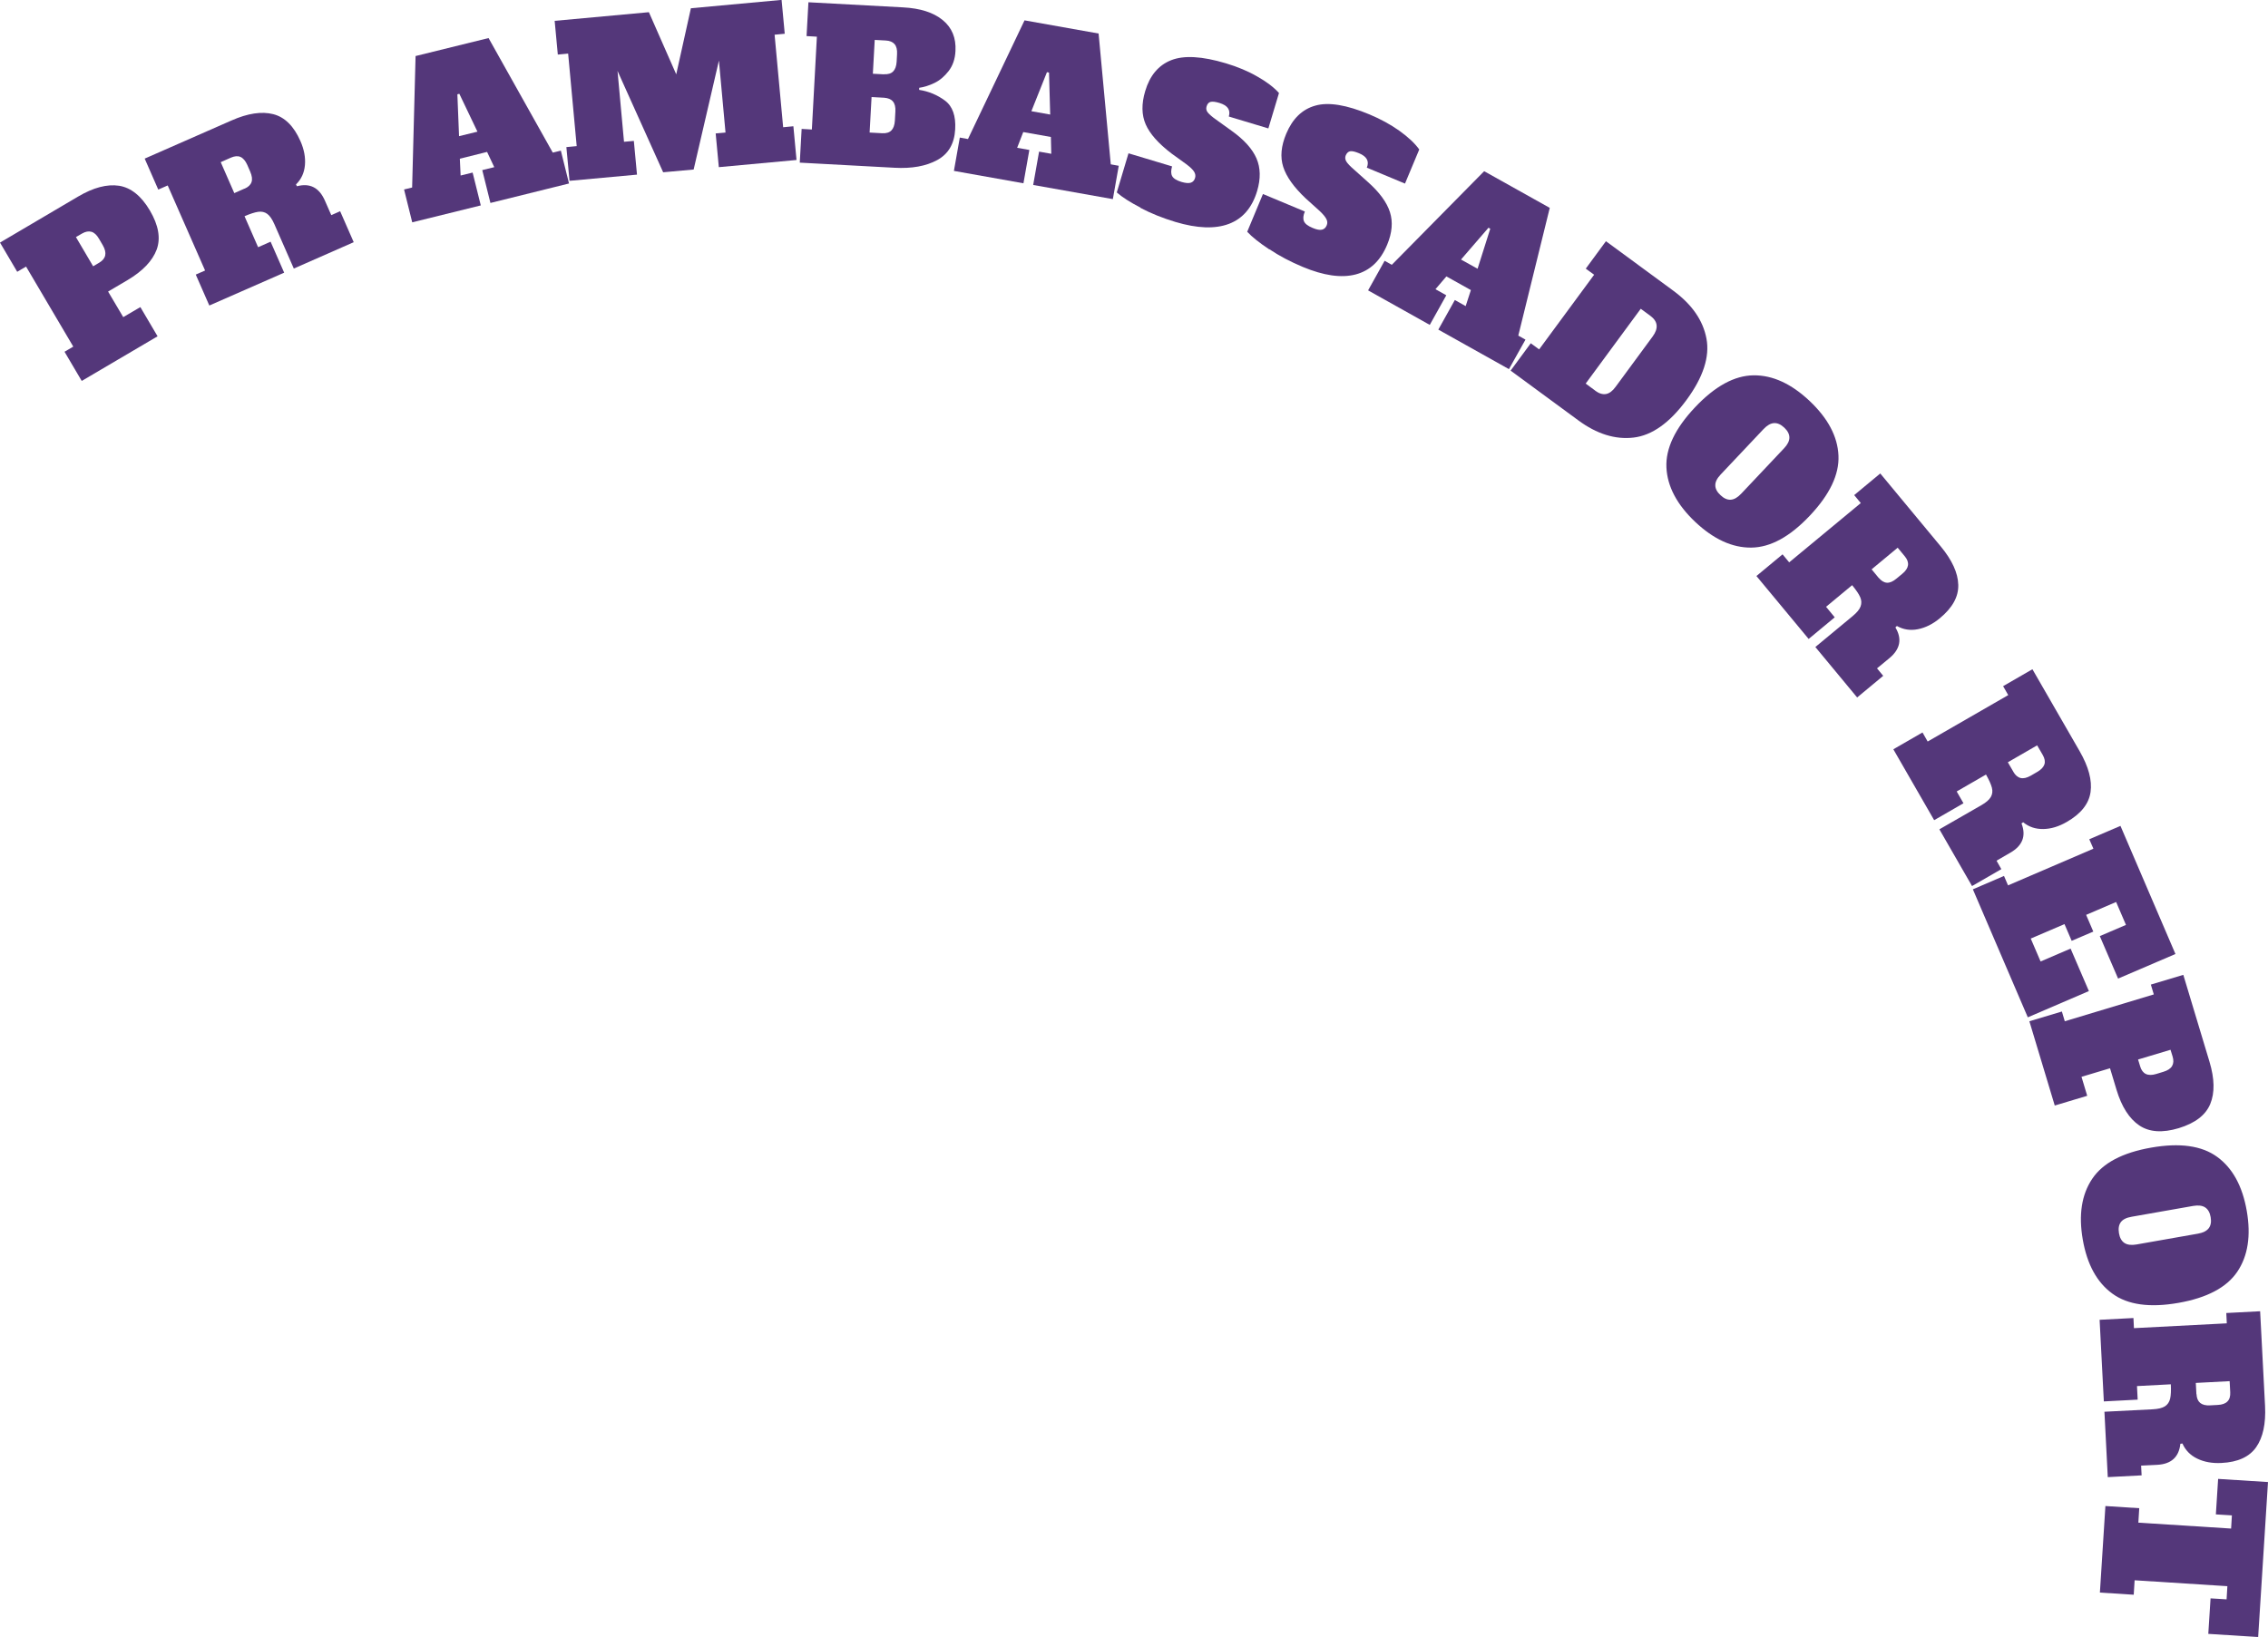
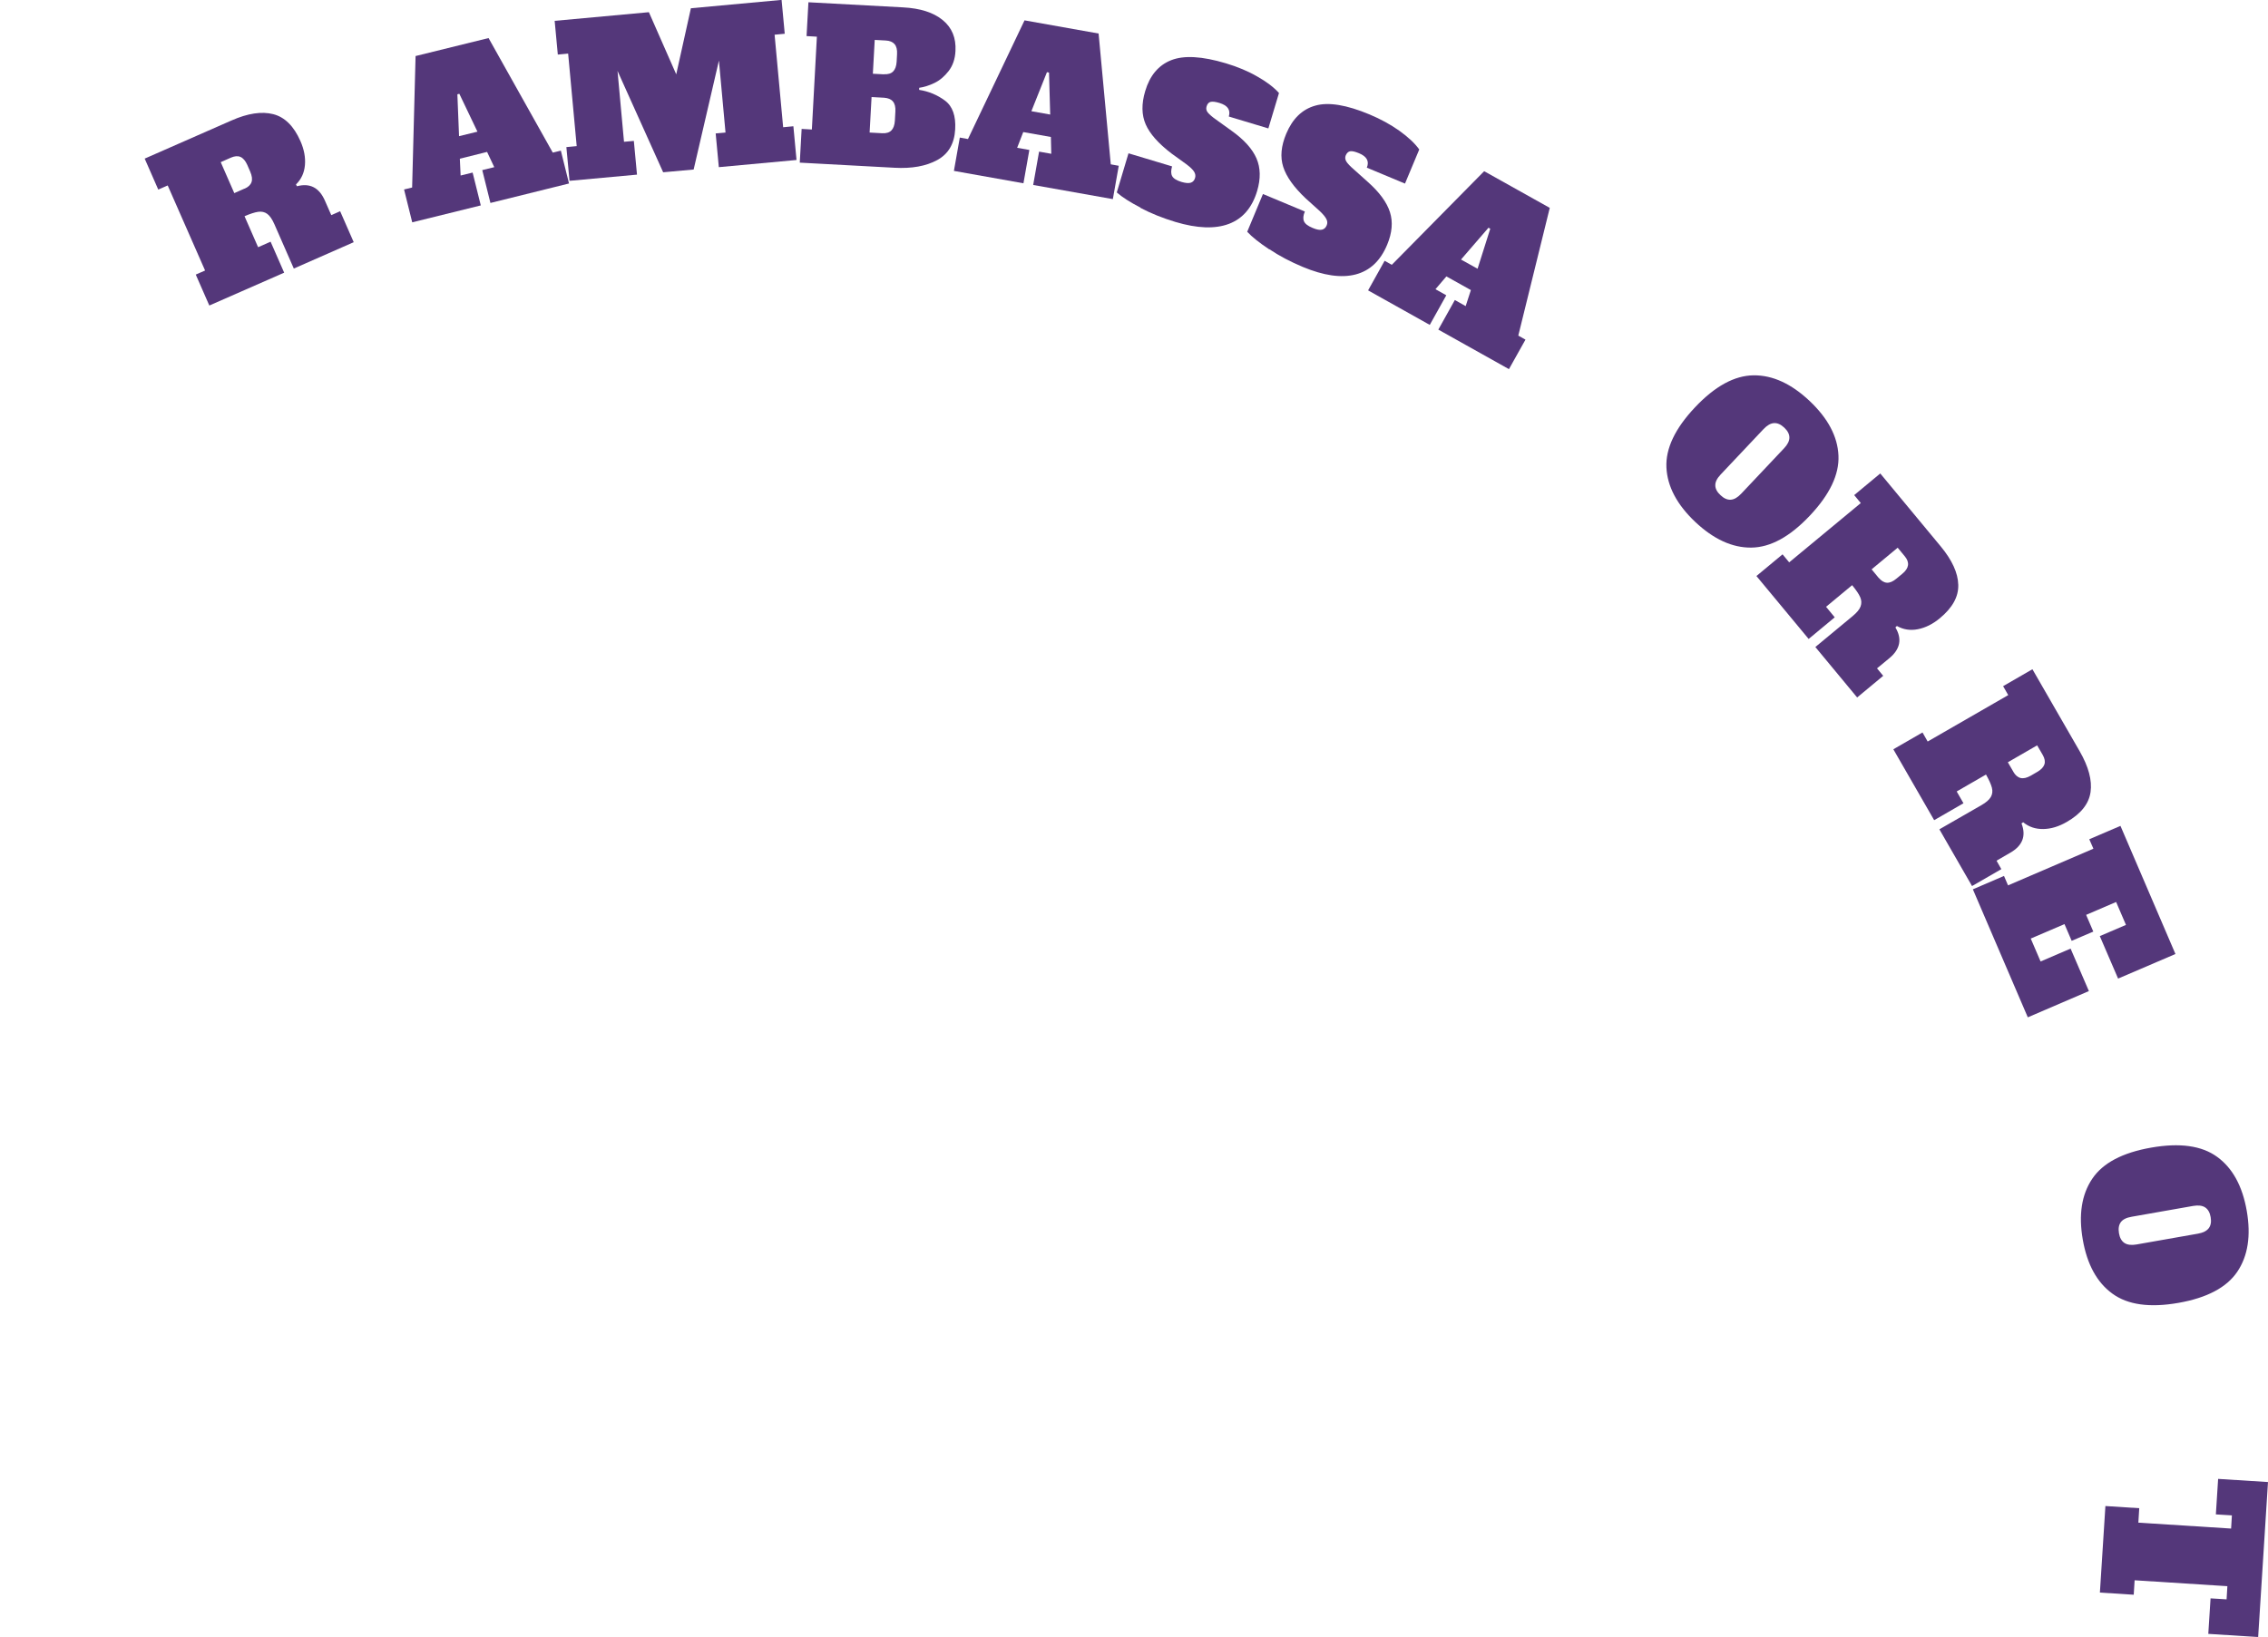
<svg xmlns="http://www.w3.org/2000/svg" id="_レイヤー_2" viewBox="0 0 230.58 166.47">
  <defs>
    <style>.cls-1{fill:#54377a;stroke-width:0px;}</style>
  </defs>
  <g id="_レイヤー_1-2">
-     <path class="cls-1" d="m6.55,35.78l.9-.53-4.8-8.14-.9.53-1.75-2.97,7.94-4.68c1.56-.92,2.94-1.28,4.16-1.1,1.21.19,2.26,1.03,3.14,2.52.88,1.5,1.11,2.82.69,3.97-.43,1.15-1.42,2.19-2.97,3.11l-1.97,1.16,1.54,2.6,1.74-1.02,1.75,2.97-7.71,4.54-1.75-2.97Zm3.53-9.06c.7-.41.82-1,.37-1.78l-.38-.65c-.23-.4-.49-.64-.78-.72-.29-.08-.6-.02-.95.18l-.62.36,1.75,2.97.61-.36Z" />
    <path class="cls-1" d="m19.89,27.93l.96-.42-3.8-8.65-.96.42-1.38-3.15,8.83-3.88c1.65-.73,3.07-.94,4.24-.64s2.09,1.21,2.76,2.73c.38.86.53,1.68.46,2.46s-.37,1.43-.91,1.96l.1.18c1.32-.35,2.26.14,2.84,1.46l.65,1.48.9-.4,1.38,3.15-6.09,2.68-1.98-4.52c-.22-.5-.46-.85-.72-1.04-.26-.19-.57-.26-.92-.21-.35.05-.82.2-1.39.45l1.38,3.15,1.27-.56,1.38,3.15-7.61,3.34-1.38-3.15Zm4.97-8.74c.37-.16.61-.38.71-.67.1-.28.05-.63-.13-1.06l-.3-.69c-.19-.42-.42-.69-.69-.81-.27-.12-.6-.09-.97.07l-1.04.46,1.38,3.15,1.04-.46Z" />
    <path class="cls-1" d="m56.2,15.52l.82-.2.83,3.34-7.99,1.98-.83-3.34,1.22-.3-.73-1.55-2.77.69.08,1.71,1.22-.3.83,3.34-6.97,1.72-.83-3.34.82-.2.35-13.37,7.42-1.83,6.54,11.67Zm-9.54-1.67l1.88-.46-1.84-3.85-.2.05.17,4.26Z" />
    <path class="cls-1" d="m79.8,3.43l-1.05.1.87,9.41,1.04-.1.32,3.43-7.9.73-.32-3.43,1-.09-.67-7.32-2.57,11.08-3.1.28-4.64-10.31.66,7.21,1-.09.32,3.43-6.86.63-.32-3.43,1.05-.1-.87-9.41-1.05.1-.32-3.43,9.58-.88,2.78,6.32,1.49-6.72,9.22-.85.32,3.43Z" />
    <path class="cls-1" d="m81.49,13.11l1.05.06.51-9.44-1.05-.06.19-3.44,9.62.52c1.75.09,3.09.52,4.03,1.29.94.77,1.37,1.81,1.3,3.14-.04.83-.28,1.51-.7,2.05s-.9.95-1.44,1.21c-.54.26-1.06.42-1.55.49v.21c.98.15,1.85.52,2.62,1.09.77.57,1.12,1.55,1.04,2.92-.08,1.47-.69,2.51-1.83,3.13-1.14.62-2.59.88-4.35.78l-9.62-.52.19-3.44Zm8.2.44c.41.02.72-.07.93-.28.21-.21.33-.54.36-1l.05-.92c.03-.46-.06-.81-.25-1.03-.19-.23-.49-.35-.89-.38l-1.28-.07-.2,3.61,1.28.07Zm.18-6c.41.02.72-.07.93-.28.21-.21.33-.54.36-1l.04-.75c.03-.46-.06-.81-.25-1.03s-.49-.35-.89-.37l-1.13-.06-.19,3.44,1.13.06Z" />
    <path class="cls-1" d="m112.91,16.71l.83.15-.6,3.39-8.1-1.44.6-3.39,1.24.22-.04-1.71-2.81-.5-.62,1.6,1.24.22-.6,3.39-7.07-1.26.6-3.39.83.15,5.75-12.07,7.53,1.34,1.24,13.32Zm-8.04-5.4l1.9.34-.12-4.27-.21-.04-1.58,3.96Z" />
    <path class="cls-1" d="m115.96,21.12c-1.08-.56-1.89-1.08-2.42-1.55l1.19-3.98,4.43,1.33c-.12.42-.12.75.01.99s.45.44.94.59c.42.12.73.15.95.08.22-.07.37-.24.44-.49.06-.21.03-.42-.1-.63-.13-.21-.38-.45-.76-.74l-1.55-1.12c-1.32-1.01-2.19-1.99-2.61-2.95s-.44-2.09-.05-3.39c.47-1.58,1.35-2.63,2.64-3.14,1.29-.51,3.14-.41,5.57.32,1.17.35,2.23.79,3.18,1.34.96.54,1.69,1.1,2.21,1.68l-1.08,3.6-4.02-1.21c.2-.67-.12-1.13-.95-1.38-.4-.12-.7-.16-.9-.11-.2.05-.33.2-.41.46-.07.23-.03.44.13.63s.43.43.83.71l1.57,1.13c1.28.91,2.12,1.85,2.54,2.81.42.97.44,2.07.07,3.32-.51,1.7-1.47,2.82-2.88,3.35-1.41.53-3.22.46-5.43-.2-1.29-.39-2.47-.86-3.55-1.43Z" />
    <path class="cls-1" d="m129.04,25.36c-1.01-.67-1.76-1.27-2.24-1.79l1.6-3.84,4.26,1.78c-.17.4-.2.73-.09.99s.4.48.88.68c.4.17.71.23.94.18s.39-.2.49-.44c.09-.21.08-.42-.03-.64-.11-.22-.33-.49-.68-.82l-1.42-1.28c-1.21-1.14-1.97-2.21-2.29-3.21-.32-1-.22-2.12.31-3.38.64-1.52,1.62-2.48,2.96-2.85,1.33-.38,3.17-.08,5.51.9,1.12.47,2.13,1.02,3.03,1.66.89.64,1.57,1.27,2.02,1.9l-1.45,3.47-3.88-1.62c.27-.65,0-1.14-.8-1.47-.39-.16-.68-.23-.88-.2s-.35.17-.46.41c-.09.22-.07.43.06.64.13.21.38.47.75.79l1.44,1.29c1.17,1.04,1.92,2.06,2.24,3.06.32,1,.22,2.11-.28,3.31-.68,1.64-1.75,2.65-3.21,3.03-1.46.38-3.25.12-5.38-.77-1.24-.52-2.37-1.11-3.38-1.79Z" />
    <path class="cls-1" d="m154.36,34.13l.73.41-1.68,3-7.18-4.02,1.68-3.01,1.1.62.53-1.63-2.49-1.39-1.11,1.3,1.1.62-1.68,3.01-6.27-3.51,1.68-3.01.73.41,9.39-9.52,6.67,3.73-3.2,12.99Zm-5.83-7.74l1.69.94,1.29-4.07-.18-.1-2.79,3.23Z" />
-     <path class="cls-1" d="m155.63,34.91l.85.62,5.59-7.59-.85-.62,2.05-2.79,6.87,5.05c1.88,1.39,3,3,3.35,4.85.35,1.85-.33,3.94-2.04,6.26s-3.5,3.59-5.37,3.81-3.75-.37-5.63-1.76l-6.87-5.05,2.04-2.77Zm6.56,4.83c.38.28.75.39,1.09.33.34-.06.67-.31.98-.74l3.76-5.11c.61-.83.54-1.53-.23-2.1l-.98-.72-5.6,7.61.98.72Z" />
    <path class="cls-1" d="m169.42,47.54c-.09-1.93.88-3.97,2.91-6.12,2.03-2.15,4.01-3.23,5.95-3.25,1.94-.02,3.83.85,5.7,2.61,1.86,1.76,2.84,3.6,2.93,5.54.09,1.93-.88,3.97-2.91,6.12-2.03,2.15-4.01,3.23-5.95,3.25-1.94.02-3.83-.85-5.7-2.61-1.86-1.76-2.84-3.61-2.93-5.54Zm6.53,3.28c.35-.02.7-.22,1.07-.61l4.35-4.61c.37-.39.55-.75.55-1.1s-.17-.68-.52-1.01c-.35-.33-.69-.48-1.04-.46-.35.02-.7.22-1.07.61l-4.35,4.61c-.38.4-.56.77-.55,1.11,0,.34.18.68.53,1,.35.33.69.48,1.04.46Z" />
    <path class="cls-1" d="m181.23,56.38l.67.81,7.28-6.03-.67-.81,2.65-2.2,6.15,7.42c1.15,1.39,1.75,2.69,1.78,3.9.04,1.21-.59,2.34-1.87,3.4-.72.6-1.47.97-2.24,1.12-.77.15-1.48.04-2.13-.33l-.15.15c.7,1.17.49,2.21-.62,3.13l-1.25,1.03.63.76-2.65,2.2-4.25-5.13,3.8-3.15c.42-.35.69-.67.8-.98s.1-.62-.04-.94c-.14-.33-.42-.73-.82-1.22l-2.65,2.2.88,1.07-2.65,2.2-5.31-6.4,2.65-2.2Zm9.77,2.38c.26.31.54.48.83.5.3.02.62-.12.98-.42l.58-.48c.36-.29.55-.59.59-.88.04-.29-.07-.6-.33-.91l-.72-.87-2.65,2.2.72.87Z" />
    <path class="cls-1" d="m195.46,74.5l.52.91,8.19-4.72-.52-.91,2.98-1.72,4.81,8.35c.9,1.57,1.27,2.95,1.1,4.14s-.97,2.21-2.42,3.04c-.81.47-1.61.71-2.39.72-.78.01-1.46-.21-2.04-.69l-.17.12c.49,1.27.11,2.26-1.14,2.98l-1.4.81.49.86-2.98,1.72-3.32-5.77,4.28-2.46c.47-.27.79-.55.95-.83s.2-.59.11-.94c-.09-.35-.29-.79-.6-1.34l-2.98,1.72.69,1.2-2.98,1.72-4.15-7.21,2.98-1.72Zm9.23,3.99c.2.35.45.56.74.63s.63-.01,1.04-.24l.65-.38c.4-.23.64-.49.73-.77s.03-.6-.17-.95l-.57-.98-2.98,1.72.57.98Z" />
    <path class="cls-1" d="m200.58,90.44l3.16-1.36.41.96,8.68-3.73-.42-.96,3.17-1.36,5.59,13.03-5.83,2.5-1.86-4.32,2.66-1.14-1-2.33-3.05,1.31.73,1.7-2.2.94-.73-1.7-3.43,1.47,1,2.33,3.05-1.31,1.86,4.32-6.21,2.67-5.59-13.03Z" />
-     <path class="cls-1" d="m209.62,102.85l.3,1.01,9.05-2.73-.3-1,3.3-.99,2.66,8.83c.52,1.73.55,3.16.08,4.3-.47,1.14-1.54,1.95-3.2,2.46-1.66.5-3,.41-4.02-.28s-1.79-1.9-2.31-3.62l-.66-2.19-2.9.87.58,1.93-3.3.99-2.58-8.57,3.3-.99Zm7.96,5.59c.23.78.78,1.04,1.64.78l.72-.22c.44-.13.74-.33.89-.59s.17-.58.05-.97l-.21-.68-3.3.99.21.68Z" />
    <path class="cls-1" d="m212.71,119.88c1.08-1.61,3.08-2.66,5.99-3.17s5.15-.2,6.71.94c1.57,1.14,2.57,2.97,3.01,5.49.44,2.52.12,4.59-.96,6.19-1.08,1.6-3.08,2.66-5.99,3.17s-5.15.2-6.71-.94c-1.57-1.14-2.57-2.97-3.01-5.49s-.12-4.59.96-6.19Zm3.28,6.53c.29.19.7.24,1.22.15l6.25-1.1c.52-.09.89-.28,1.1-.56s.27-.65.19-1.12c-.08-.47-.27-.8-.56-.99-.29-.19-.7-.24-1.22-.15l-6.25,1.1c-.54.09-.91.28-1.11.56-.2.28-.26.65-.18,1.12.08.47.27.8.56.99Z" />
-     <path class="cls-1" d="m216.9,134.02l.05,1.05,9.44-.49-.05-1.05,3.44-.18.5,9.63c.09,1.8-.21,3.2-.9,4.19-.69.99-1.87,1.53-3.53,1.61-.94.05-1.76-.1-2.46-.44-.71-.34-1.21-.86-1.51-1.54l-.21.03c-.14,1.35-.93,2.07-2.37,2.14l-1.62.08.05.99-3.44.18-.34-6.65,4.93-.25c.54-.03.95-.13,1.22-.3s.45-.44.53-.78.1-.84.07-1.46l-3.44.18.07,1.38-3.44.18-.43-8.3,3.44-.18Zm6.41,7.75c.02.41.14.7.37.9.23.19.57.28,1.03.25l.75-.04c.46-.02.79-.14,1-.36.21-.21.3-.52.28-.93l-.06-1.13-3.44.18.06,1.13Z" />
    <path class="cls-1" d="m224.51,166.15l.23-3.6,1.63.1.08-1.34-9.43-.6-.09,1.47-3.44-.22.56-8.8,3.44.22-.09,1.47,9.43.6.08-1.34-1.63-.1.23-3.61,5.07.32-1,15.76-5.07-.32Z" />
  </g>
</svg>